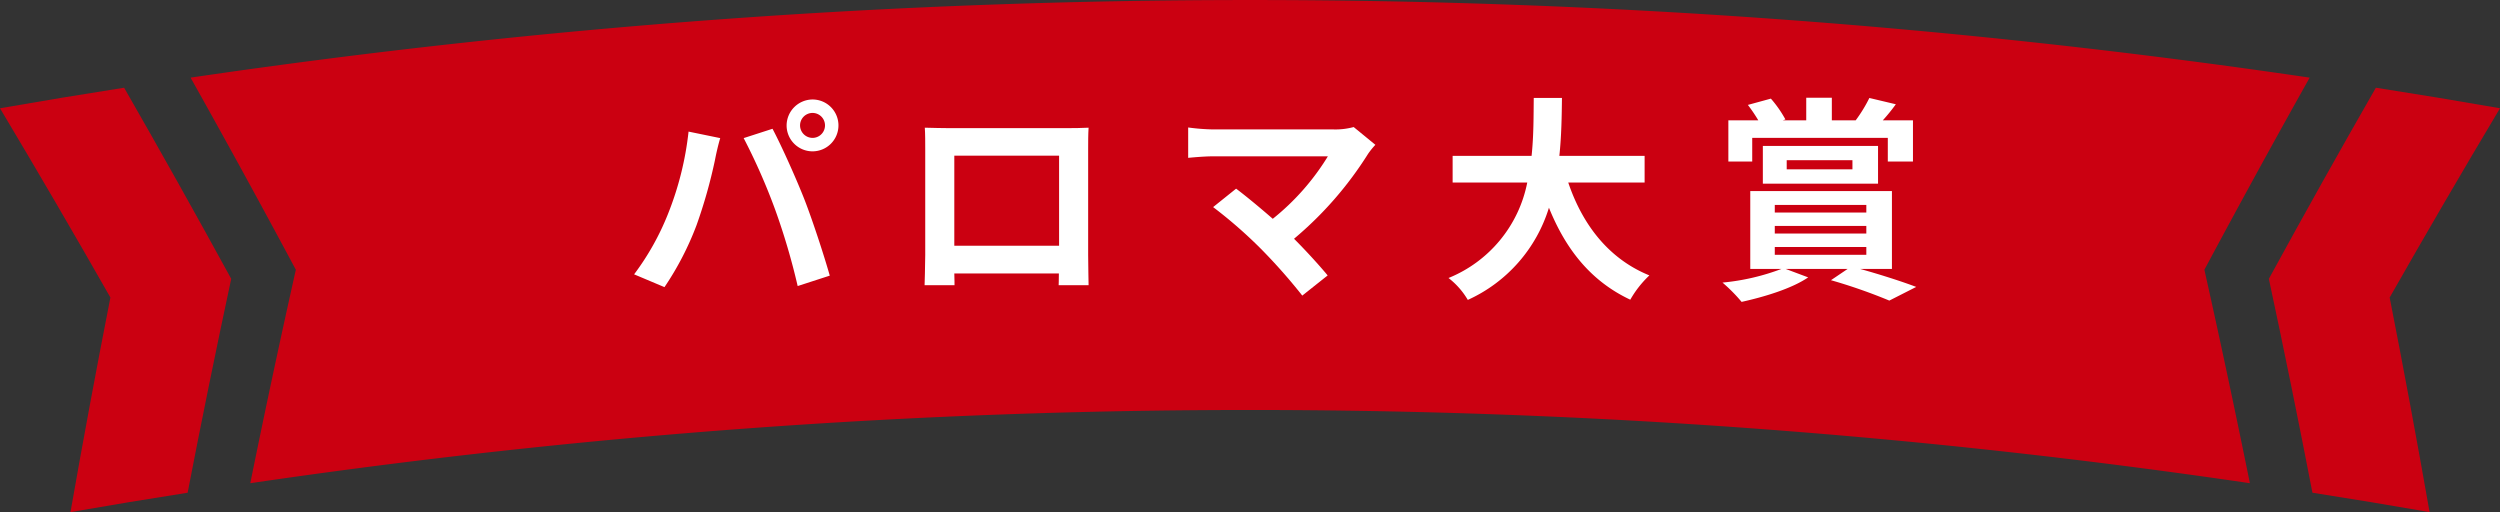
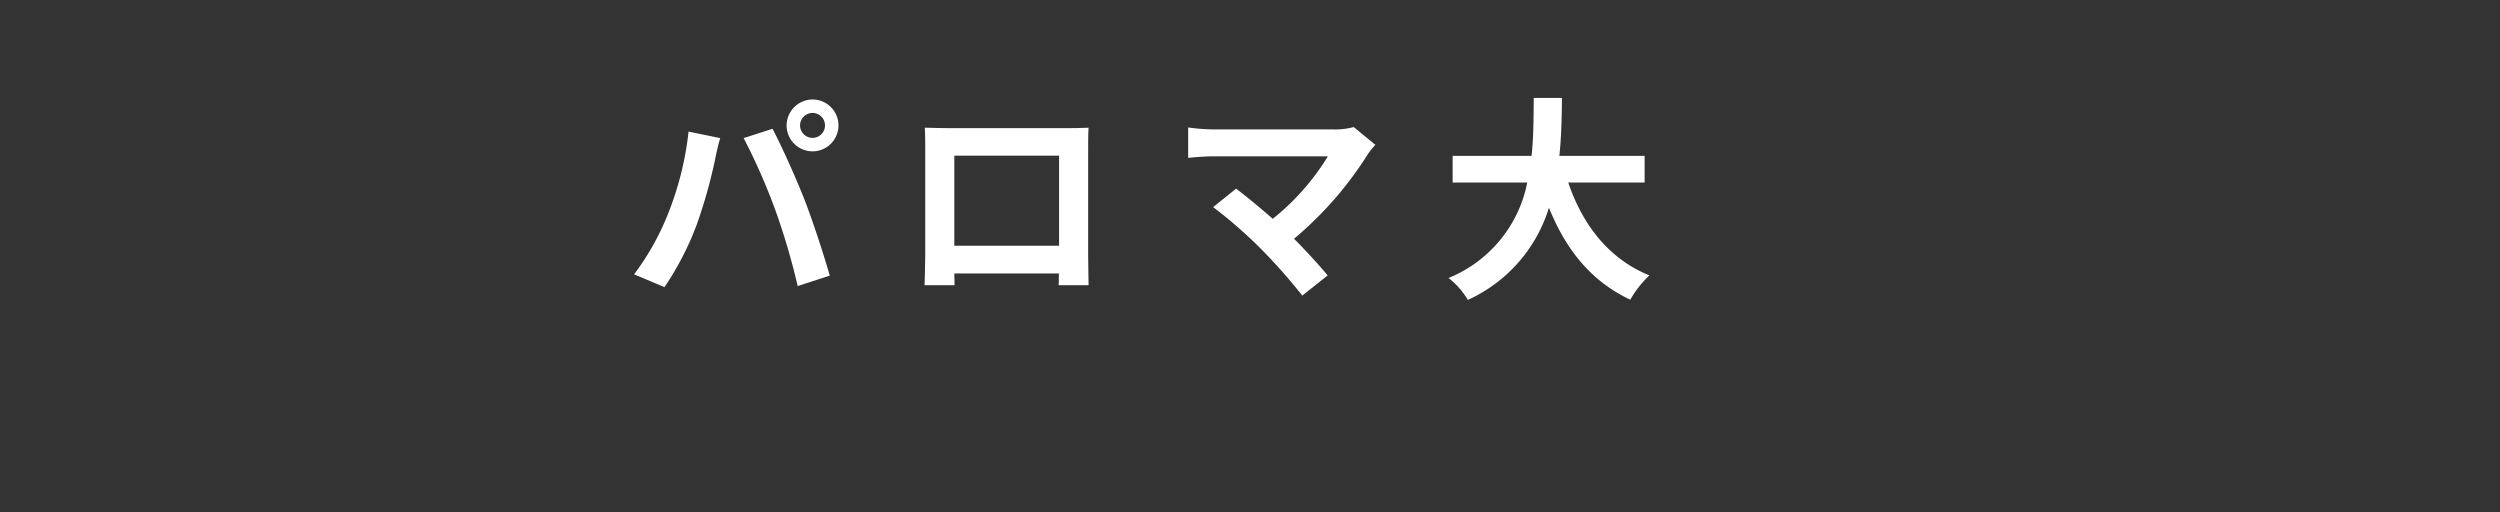
<svg xmlns="http://www.w3.org/2000/svg" width="345.715" height="70.818" viewBox="0 0 345.715 70.818">
  <rect x="0" y="0" width="345.715" height="70.818" fill="#333333" stroke="none" />
  <g transform="translate(-438.753 -155.855)">
-     <path d="M749.881,222.677a948.72,948.72,0,0,0-276.517,0q2.994-14.766,6.3-29.521-7.131-13.332-14.557-26.565a1005.413,1005.413,0,0,1,293.041,0q-7.426,13.231-14.558,26.564Q746.887,207.909,749.881,222.677Z" fill="#cb0011" />
-     <path d="M455.917,167.984q-8.59,1.346-17.164,2.842,7.781,13.029,15.267,26.168-2.914,14.836-5.52,29.679,8.09-1.412,16.2-2.682,2.859-14.794,6.026-29.579Q463.468,181.147,455.917,167.984Z" fill="#cb0011" />
-     <path d="M784.468,170.826q-8.573-1.5-17.164-2.842-7.55,13.161-14.8,26.428,3.168,14.784,6.026,29.579,8.107,1.271,16.2,2.682-2.605-14.841-5.52-29.679Q776.688,183.855,784.468,170.826Z" fill="#cb0011" />
    <path d="M533.971,174.053l4.379.9c-.27.87-.6,2.34-.72,3a69.792,69.792,0,0,1-2.55,9.029,41.244,41.244,0,0,1-4.439,8.58l-4.2-1.77a36.1,36.1,0,0,0,4.68-8.339A43.228,43.228,0,0,0,533.971,174.053Zm7.619.9,3.99-1.29c1.23,2.31,3.3,6.93,4.44,9.839,1.049,2.7,2.639,7.5,3.479,10.47l-4.439,1.44a92.485,92.485,0,0,0-3.121-10.589A83.894,83.894,0,0,0,541.59,174.953Zm9.54-5.34a3.585,3.585,0,1,1-3.6,3.6A3.61,3.61,0,0,1,551.13,169.613Zm0,5.31a1.725,1.725,0,1,0-1.74-1.71A1.734,1.734,0,0,0,551.13,174.923Z" fill="#fff" />
    <path d="M569.82,173.573h16.5c.75,0,1.891,0,2.97-.06-.06.9-.06,2.01-.06,2.91v14.7c0,1.169.06,4.049.06,4.169h-4.14c0-.06.031-.75.031-1.62H570.721c.029.84.029,1.53.029,1.62h-4.14c0-.15.09-2.76.09-4.2V176.423c0-.84,0-2.07-.059-2.91C567.87,173.543,569.011,173.573,569.82,173.573Zm.9,16.26H585.21v-12.45H570.721Z" fill="#fff" />
    <path d="M627.93,177.143a49.981,49.981,0,0,1-10.23,11.73c1.71,1.71,3.48,3.659,4.65,5.069l-3.51,2.79a78.176,78.176,0,0,0-5.73-6.48,63.794,63.794,0,0,0-6.6-5.759l3.179-2.55c1.2.9,3.18,2.519,5.07,4.17a33.316,33.316,0,0,0,7.62-8.64H606.511c-1.2,0-2.821.15-3.45.21v-4.2a28.79,28.79,0,0,0,3.45.27H623.16a9.683,9.683,0,0,0,2.789-.33l3,2.46A10.442,10.442,0,0,0,627.93,177.143Z" fill="#fff" />
    <path d="M655.62,181.1c1.98,5.85,5.609,10.56,11.22,12.839a14.363,14.363,0,0,0-2.641,3.36c-5.429-2.55-8.909-6.929-11.249-12.719a20.65,20.65,0,0,1-11.22,12.749,10.581,10.581,0,0,0-2.669-3.03,17.981,17.981,0,0,0,10.889-13.2H639.631v-3.69H650.55c.3-2.82.27-5.55.3-8.01h3.9c-.03,2.46-.061,5.22-.36,8.01h11.79v3.69Z" fill="#fff" />
-     <path d="M695.97,193.042c2.82.78,5.88,1.77,7.769,2.49l-3.719,1.89a74.8,74.8,0,0,0-8.07-2.82l2.31-1.56h-8.579l3.119,1.17c-2.279,1.56-6.09,2.7-9.209,3.39a22.277,22.277,0,0,0-2.641-2.67,31.191,31.191,0,0,0,8.16-1.89h-4.32V182.273h19.59v10.769Zm-14.909-14.849h-3.3v-5.7H681.9a22.036,22.036,0,0,0-1.44-2.13l3.181-.87a15.807,15.807,0,0,1,2.009,2.88l-.36.12h3.24v-3.12h3.54v3.12h3.3a19.953,19.953,0,0,0,1.89-3.09l3.66.87a25.307,25.307,0,0,1-1.8,2.22h4.169v5.7H699.81v-3.27H681.061Zm1.469,3.06v-5.22h15.93v5.22Zm1.651,3.99H696.84v-1.05H684.181Zm0,2.909H696.84V187.1H684.181Zm0,2.94H696.84v-1.08H684.181Zm1.649-11.819h9.09v-1.26h-9.09Z" fill="#fff" />
  </g>
</svg>